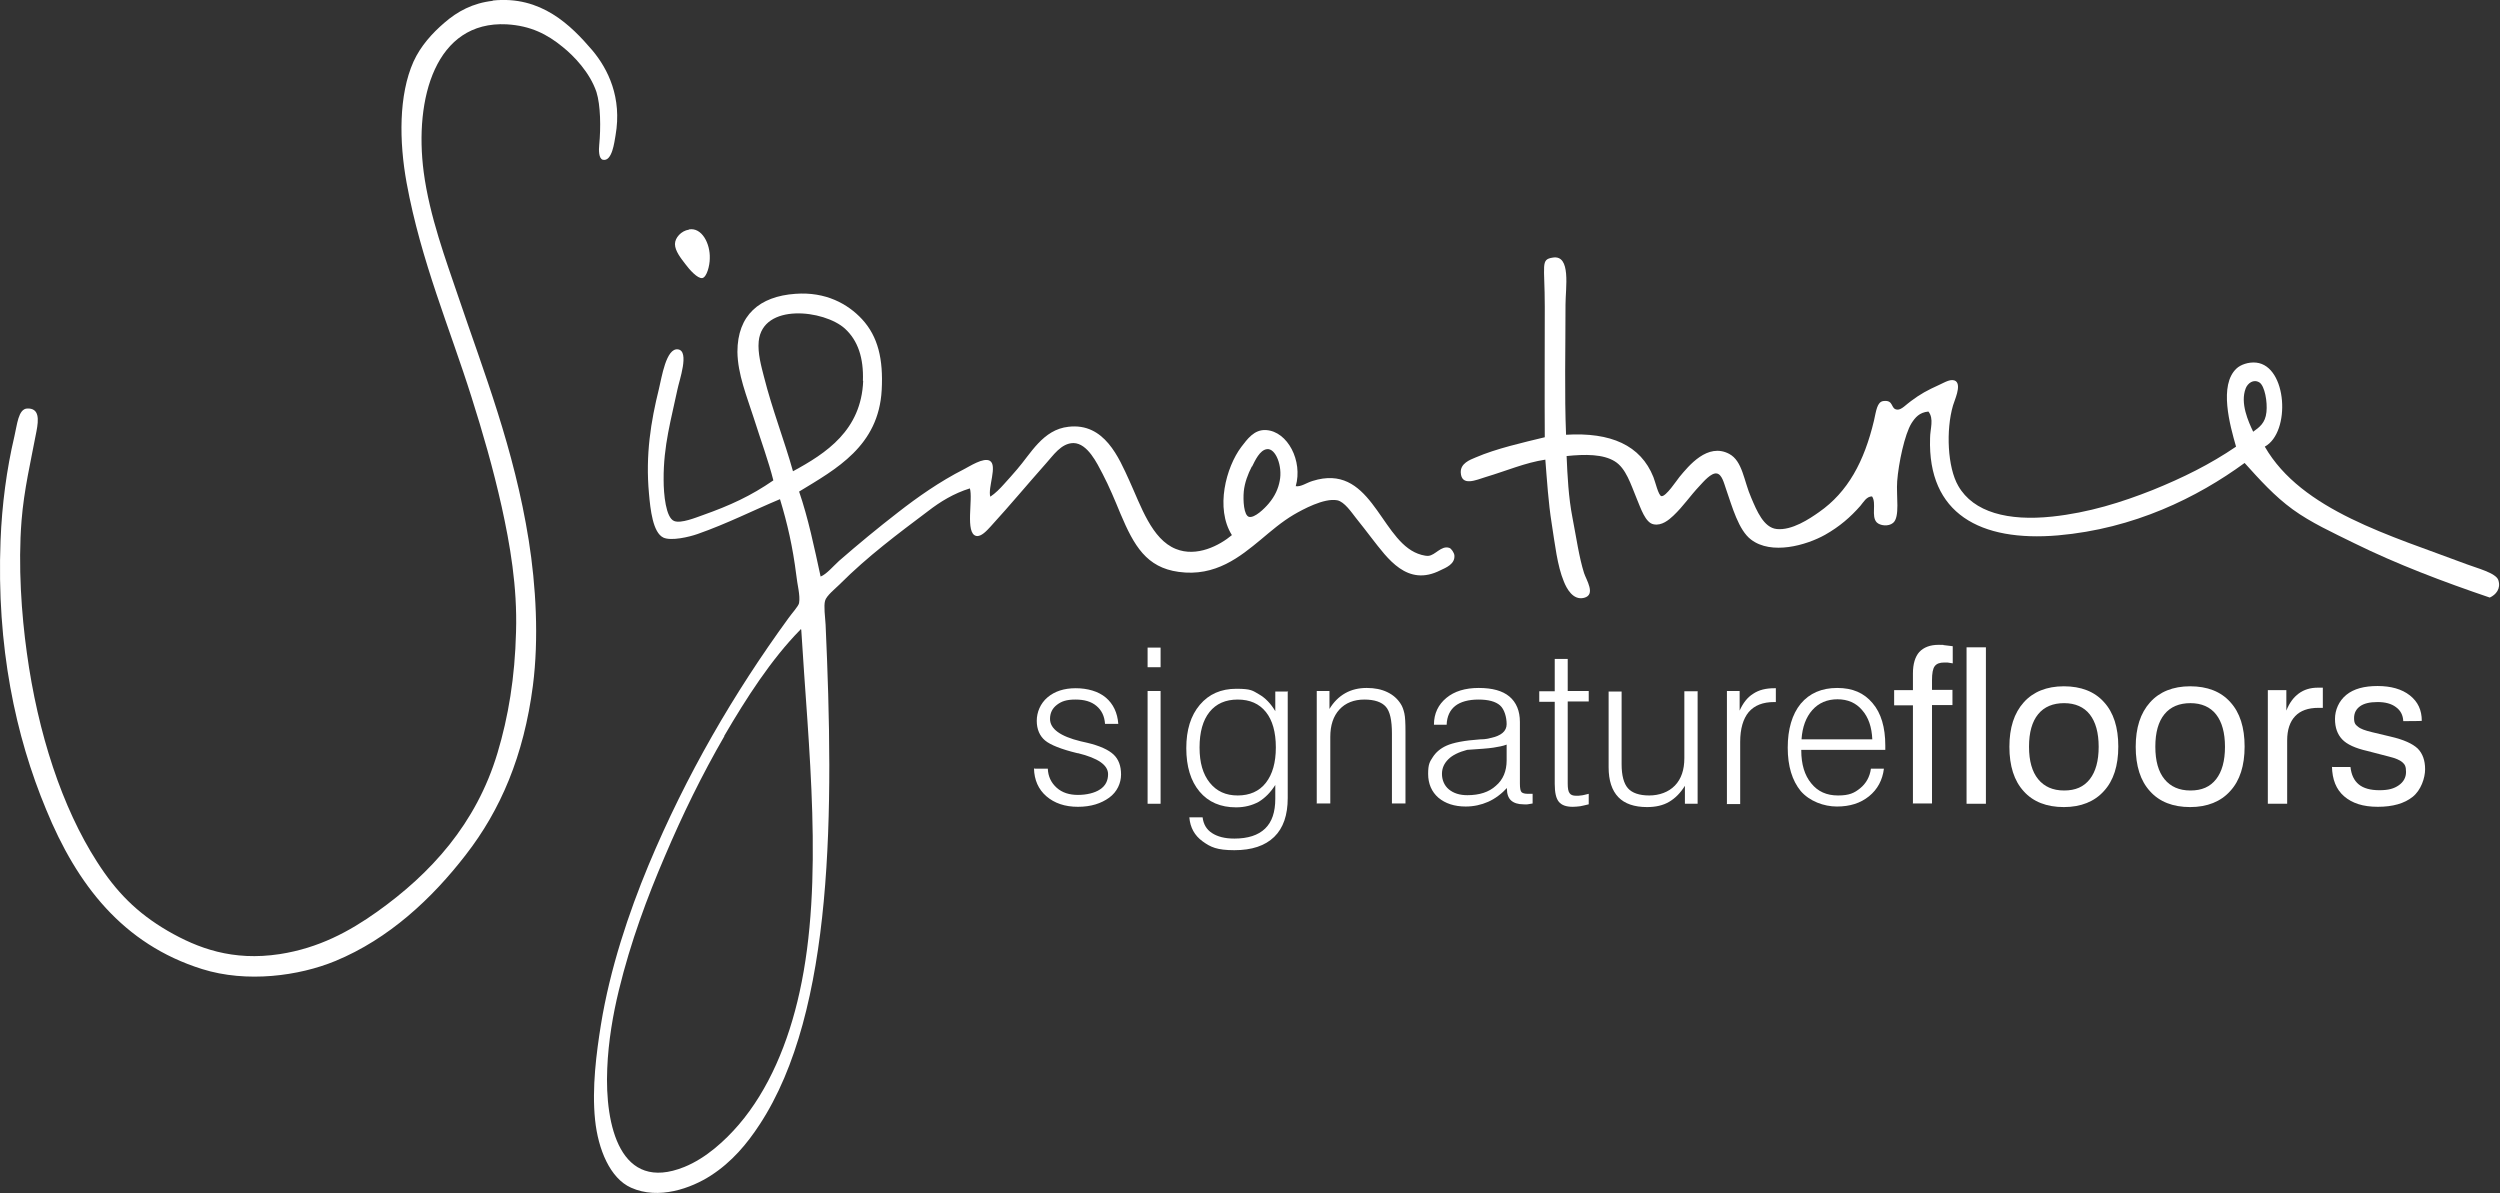
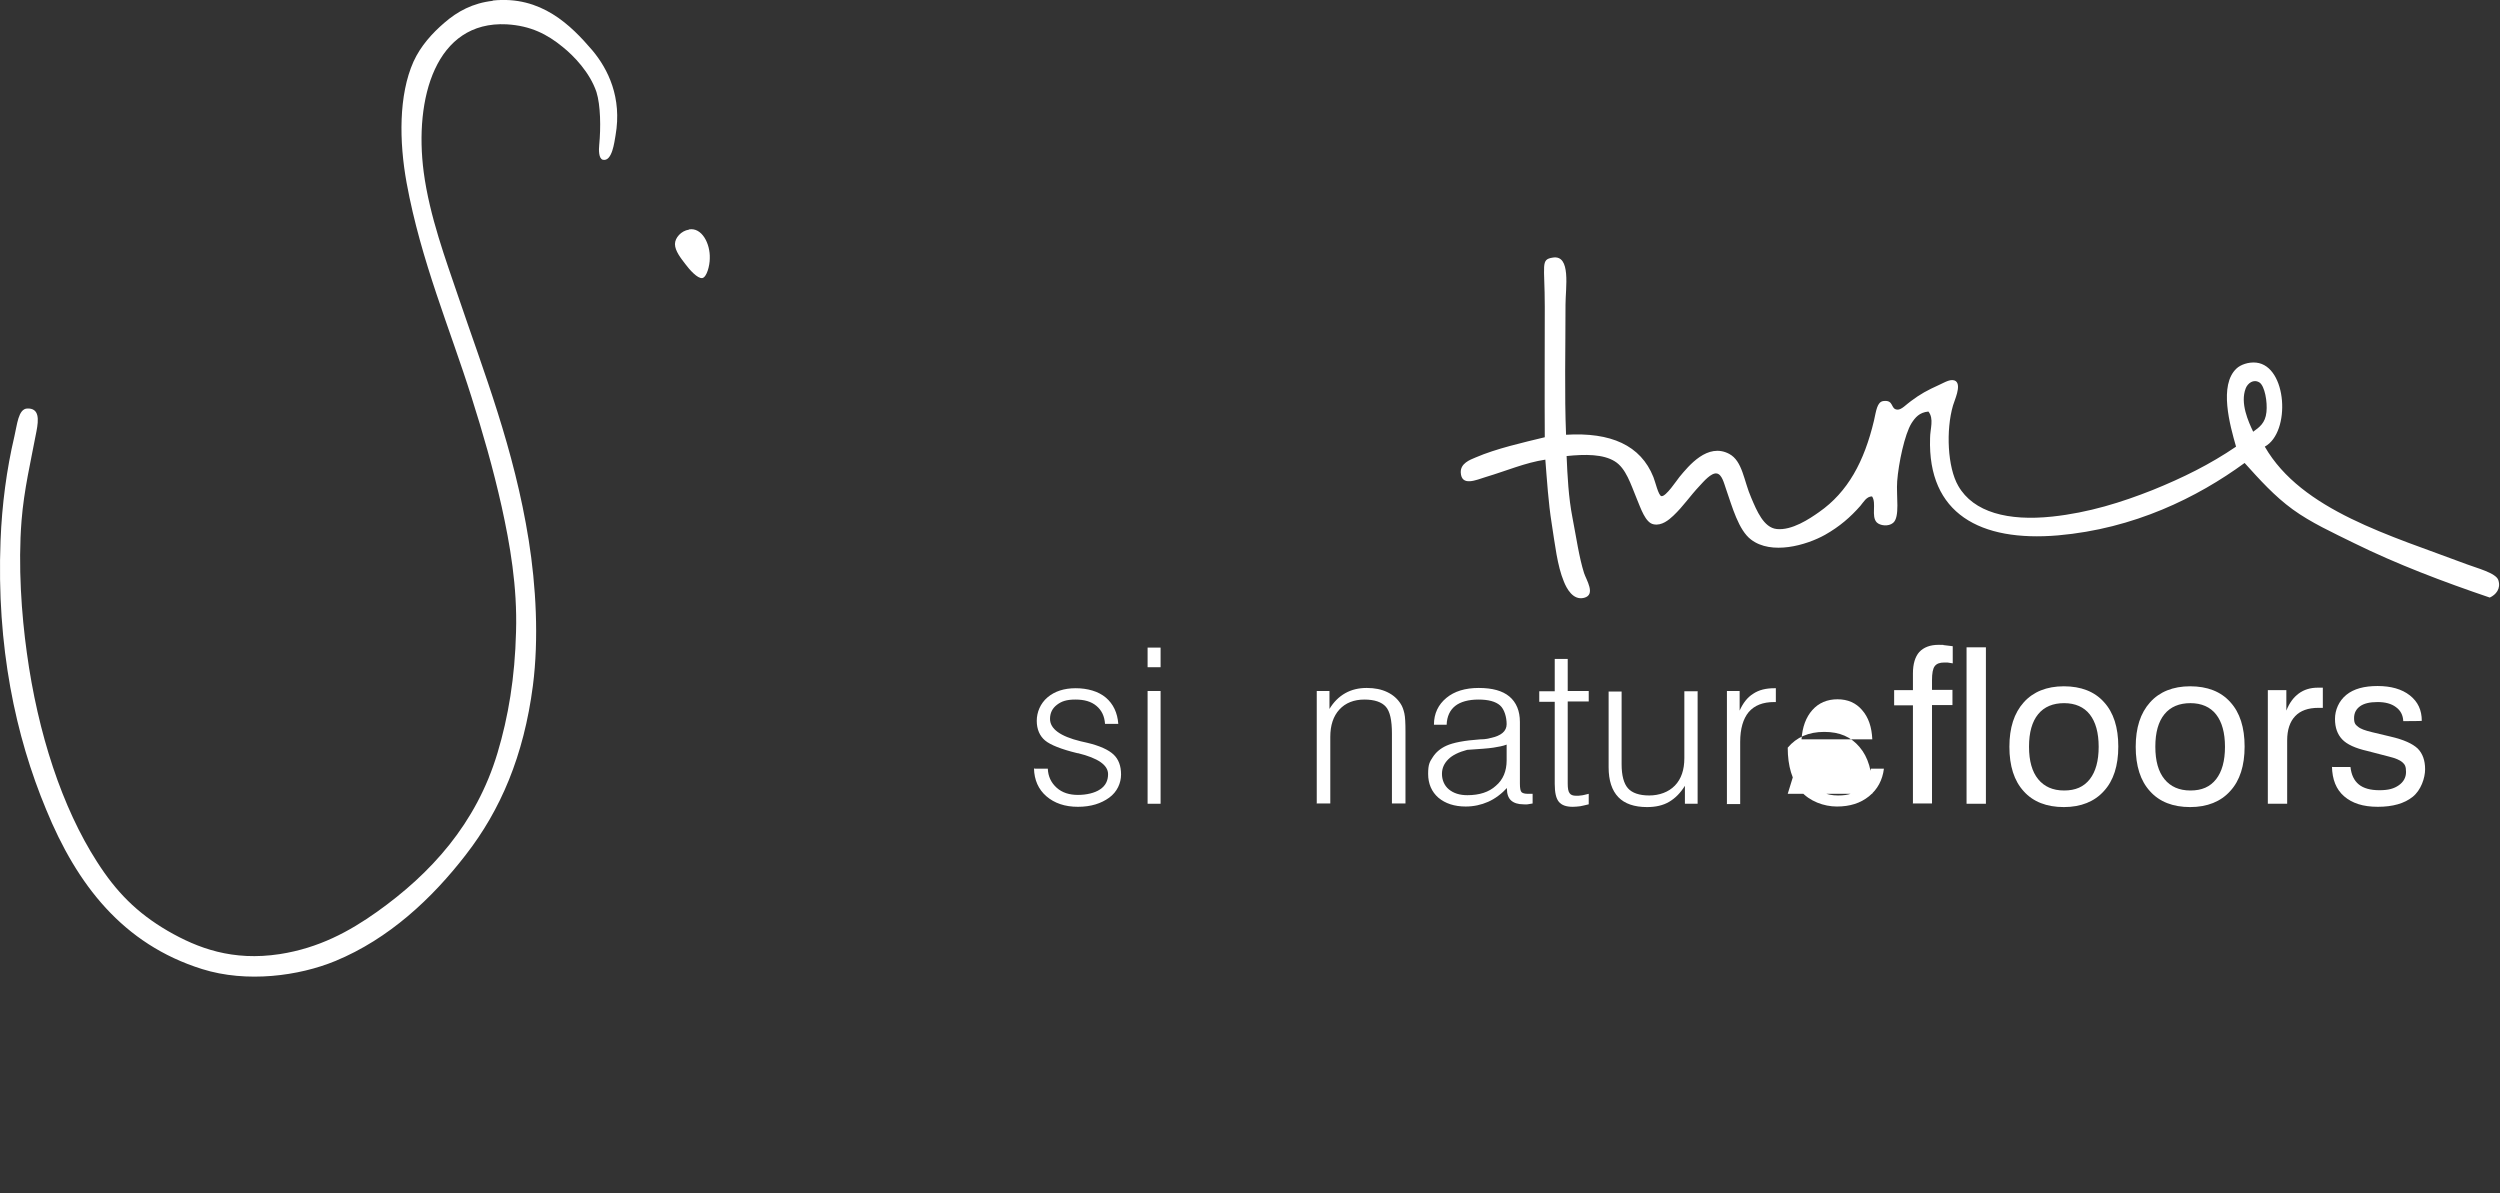
<svg xmlns="http://www.w3.org/2000/svg" id="Layer_1" version="1.1" viewBox="0 0 904.5 431.7">
  <rect x="0" y="0" width="904.5" height="431.7" fill="#333333" stroke="none" />
  <defs>
    <style>
      .st0 {
        fill: #fff;
      }
    </style>
  </defs>
  <g>
    <path class="st0" d="M178.2.2c17.6-1.9,28.4,9,36.1,18,5.7,6.8,10.8,17.1,8.4,30.8-.4,2.2-1.2,9.6-4.6,8.8-1.5-.4-1.5-3.5-1.3-5.4.6-6.2.5-14.3-1-19.1-2.4-7.1-8.2-13.1-12.2-16.3-5.6-4.6-11.6-7.7-20.3-8.2-25.7-1.3-33.5,26.8-30,53.5,2.1,15.9,8.1,32,12.4,44.7,9.4,27.8,20.3,55.2,25.6,88.5,2.6,16.4,3.7,35.5,1.5,52.6-3.3,25.4-11.7,45-24.3,61.2-12.2,15.8-27.8,30.4-47.2,38.4-13.1,5.4-32,8-48.2,2.9-28.7-9-45.3-30.6-56.4-57.7C5.6,266.3-1.3,233.9.2,195.6c.5-13,2.2-25.8,5-37.7,1-4.2,1.4-9.9,4.6-10.1,4.5-.2,4.2,4,3.4,8.2-2.1,11.1-4.5,21.1-5.4,32.3-1.3,16.4,0,34.2,1.9,47.8,4,29.3,12.8,56.1,25.4,75.7,6.9,10.8,14.3,18.4,25.6,25,10.9,6.3,23.5,11,40.5,8.4,14.2-2.2,25.2-8.2,35.2-15.3,19.4-13.8,35.9-31.8,43.6-57.5,3.9-13,6.3-27.3,6.7-43.8.5-16.4-2.2-31.7-5.2-45.3-3.1-13.9-6.9-27-10.9-39.6-7.8-24.8-18.3-49.2-23.5-77.6-2.7-14.9-2.9-31.7,2.5-43.8,2.6-5.7,6.8-10.3,11.1-14,4.8-4.2,10.4-7.2,17.6-8Z" />
    <path class="st0" d="M249.3,83c4.6-.8,7.7,5.1,7.5,10.5,0,2.6-1.1,6.8-2.7,7.1-1.7.3-4.7-3.1-6.1-5-1.6-2.1-3.8-4.8-3.8-7.3,0-2.3,2.3-4.8,5-5.2Z" />
    <path class="st0" d="M566.5,157.3c16.3-1,27.1,3.8,31.7,15.3.7,1.7,1.8,6.7,2.9,6.9,1.6.3,5.6-5.8,6.5-6.9,3.4-4.1,10.2-12.5,18-8.4,4.9,2.6,5.3,9.8,8,15.9,2,4.7,4.5,10.8,9.2,11.3,5.5.6,11.9-3.7,15.3-6.1,10.5-7.3,16.4-18.4,19.9-33.1.8-3.5,1.1-6.8,3.4-7.1,3.9-.5,2.5,2.9,5,3.1,1.5.2,3.4-2,5-3.1,3.5-2.6,5.7-3.8,10.3-5.9,2-.9,4.3-2.4,5.9-1.3,2.1,1.6-.5,7-1,8.8-2.6,8.9-2,22.4,1.9,29.1,5.5,9.6,18.1,12.8,34,11.1,13.2-1.4,25.2-5.2,36.3-9.6,10.9-4.4,20.8-9.3,30.2-15.7-2.2-7.7-6.3-22.3.2-28.3,1.4-1.3,4.2-2.4,7.1-2.1,11.2,1.2,12.6,25.2,3.1,30.4,13.3,23.1,45.4,32.1,73.2,42.6,3.4,1.3,10.5,3.1,11.3,5.7,1,3.1-.9,5.3-3.1,6.3-16.8-5.7-33.7-12.1-49.1-19.7-7.7-3.8-15.6-7.4-22.2-12.2-6.6-4.8-11.9-10.7-17.4-16.8-17.1,12.5-40,23.8-67.5,26.2-28.1,2.4-47.2-7.8-46.3-35.2,0-3.3,1.5-7-.6-9.6-3.3.3-4.8,2.2-6.1,4.2-2.5,4-4.7,14.5-5.2,21-.4,5.3,1.1,13-1.5,15.1-1.7,1.4-4.7,1-5.9-.2-2.1-2.2,0-7-1.7-9.4-2,0-3.1,2.1-4.2,3.4-3.6,4.1-7.5,7.5-12.8,10.5-6.8,3.8-19.4,7.4-26.8,1.7-4.5-3.4-6.8-11.9-9-18.2-.8-2.3-1.5-5.4-3.4-5.7-2-.3-4.7,2.9-6.1,4.4-3.6,3.8-5.9,7.4-9.6,10.9-1.6,1.5-4.2,3.7-7.1,3.1-3-.5-4.7-5.9-6.1-9.2-2.2-5.3-3.9-11.1-8-13.6-4.2-2.6-10.6-2.6-17.4-1.9.3,7.2.7,15,2.1,22.2,1.4,7.2,2.4,14.4,4.2,20.1.8,2.5,4.4,7.9,0,9-4,1-6.3-3.4-7.3-5.9-2.4-5.8-3.2-13.4-4.4-21-1.2-7.5-1.7-15.6-2.3-23.1-7.3,1.1-13.9,4-21.6,6.3-3.3,1-8.8,3.6-9-1.7-.1-3.2,3.2-4.5,5.4-5.4,7.4-3.2,17.2-5.4,25-7.3-.1-14.3,0-31.8,0-47.2s-1.6-17.1,2.9-17.8c6.7-1.1,4.6,11,4.6,17,0,16.3-.4,32.4.2,47.2ZM820,149.1c.4-3.7-.6-9.4-2.5-10.7-2.2-1.4-4.3.3-5,2.1-2.1,5.4,1,12.1,2.7,15.7,2.2-1.6,4.4-3.1,4.8-7.1Z" />
-     <path class="st0" d="M289.1,177.8c3.3,9.6,5.5,20.2,7.8,30.8,2.2-.9,4.4-3.6,6.7-5.7,6.9-6,13.9-11.8,21.4-17.6,6.8-5.3,15-11.1,23.7-15.5,2-1,7.1-4.4,9.4-3.1,2.9,1.6-.8,9.9.2,13,1.8-1.2,3.5-2.9,5-4.6,1.6-1.7,3.1-3.5,4.6-5.2,5-5.7,9.4-14.5,18.7-15.5,13-1.5,18.2,11.2,22,19.5,4.2,9.2,8.1,21.2,16.8,24.7,7.6,3.1,15.9-1.3,20.3-5-6.1-9.7-2.1-24.6,3.4-31.9,2.1-2.7,4.6-6.4,9-6.1,7.8.5,13.3,11.2,10.7,20.3,1.9.3,3.8-1.2,6.1-1.9,20.7-6.5,24.2,19.5,36.9,25.8,1.4.7,3.6,1.4,5,1.3,2.5-.2,4.6-3.8,7.5-2.9.8.2,1.8,1.8,1.9,2.7.3,3.2-3.1,4.5-5,5.4-12.1,6.2-19.2-4.3-25-11.7-1.6-2.1-3.7-4.8-5.7-7.3-1.5-1.9-4.1-5.8-6.7-6.3-4.8-.9-12.6,3.4-15.7,5.2-4.4,2.6-8.2,5.9-11.9,9-7.4,6.1-16.4,13.6-29.8,11.7-11.6-1.6-16.1-9.4-21-21-2.1-5.1-4.1-9.9-6.5-14.5-2-3.8-5.4-11-10.5-11.1-4.5,0-7.5,4.7-9.9,7.3-7.1,8-12.7,14.8-20.1,22.9-1.3,1.4-3.4,3.8-5.2,3.4-4.1-.9-1.1-13.4-2.3-17.2-5.8,1.8-10.7,4.8-15.1,8.2-10.9,8.2-21.9,16.4-31.9,26.4-1.7,1.7-5,4.3-5.4,6.1-.5,1.8,0,5.7.2,8.6,3,66.8,3.2,139.7-23.9,180.9-4.5,6.9-10,13.5-17.6,18.4-7.1,4.6-18.9,8.9-28.9,4.4-7.6-3.4-11.9-13.9-13-24.5-1.2-11.6.5-24.4,2.1-34.4,3.3-20.4,10.1-40.6,17.2-57.7,13.7-32.8,30.9-62.3,50.7-89.5,1.2-1.7,3.6-4.3,3.8-5.4.5-2.8-.7-6.9-1-10.1-1.3-10.3-3.2-18.6-5.9-27.5-9.8,4.1-19,8.8-29.8,12.6-3.1,1.1-9.6,2.6-12.4,1.3-3.8-1.8-4.7-10.2-5.2-15.9-1.3-14.1.7-26.2,3.6-37.9,1-4.1,2.6-14.9,6.9-14.3,4.3.6.4,11.4-.2,14.5-2.2,10.6-5.1,20.3-5,32.7,0,5.3.8,13.7,3.8,14.9,2.5,1,8-1.3,10.3-2.1,9.9-3.5,17.5-7,25.6-12.6-1.7-6.8-4.5-14.4-7.1-22.6-2.5-7.8-5.8-15.8-5.9-23.9,0-13.3,8-20.1,21-21,10.9-.8,18.9,3.6,24.1,9.2,5.8,6.3,7.7,14.5,7.1,25.6-1.1,20.3-16.5,28.6-29.8,36.7ZM312.2,137.8c.3-8.3-1.8-14.6-6.5-18.9-7.5-6.8-29.8-9.4-31.2,4.6-.4,4.3.9,8.9,1.9,12.8,3,11.9,7.4,23.1,10.5,34.2,12-6.5,24.7-14.8,25.4-32.7ZM452.9,168.8c-1.4,2.7-2.6,5.9-2.9,9-.3,3.2,0,8.7,1.9,9.2,2,.5,5.6-3,7.1-4.8,2.3-2.7,3.5-5.5,4-8.2,1.1-5.4-1.5-11.9-4.6-11.5-2.6.3-4.3,4.1-5.4,6.3ZM262.1,266.3c-8.1,14-15.1,28.3-21.6,43.6-6.3,14.7-12.3,30.7-16.6,48.4-2.1,8.6-3.8,18.4-4.2,28.3-.9,20.7,4.7,45,27.9,35.6,7.9-3.2,14.8-9.6,19.7-15.3,10.8-12.6,18-29.7,22-48,8.9-40.2,3.1-89,.6-131,0-.1,0-.2-.2-.2-.1,0-.2,0-.2.2-10.5,10.7-19.5,24.7-27.5,38.4Z" />
  </g>
  <g>
    <path class="st0" d="M374.4,278.1h4.7c.1,2.8,1.2,5.1,3.2,6.9,2,1.8,4.6,2.6,7.7,2.6s6.1-.7,8-2c2-1.3,2.9-3.2,2.9-5.5,0-3.3-3.6-5.8-10.9-7.6,0,0-.2,0-.2,0-5.8-1.4-9.8-3-11.7-4.6s-3-4-3-7.1,1.3-6.3,3.9-8.5c2.6-2.2,6-3.3,10.2-3.3s8.2,1.1,10.9,3.4c2.7,2.3,4.2,5.5,4.5,9.5h-4.8c-.2-2.8-1.2-4.9-3.1-6.5-1.9-1.6-4.4-2.3-7.6-2.3s-5,.6-6.7,1.9-2.5,3-2.5,5.1c0,3.6,3.7,6.3,11.1,8.1,1,.2,1.7.4,2.2.5,4.7,1.1,7.9,2.6,9.7,4.3,1.8,1.7,2.7,4.1,2.7,7.2s-1.4,6.3-4.3,8.4-6.6,3.3-11.3,3.3-8.5-1.3-11.4-3.8-4.4-5.9-4.5-10.1Z" />
    <path class="st0" d="M415.2,241.4v-7.1h4.7v7.1h-4.7ZM415.2,290.8v-40.8h4.7v40.8h-4.7Z" />
-     <path class="st0" d="M465.9,250v38.7c0,6.2-1.6,10.9-4.9,14.1-3.3,3.2-8.1,4.8-14.4,4.8s-8.6-1.1-11.5-3.2-4.5-5-4.8-8.7h4.8c.3,2.5,1.4,4.4,3.4,5.7,2,1.3,4.6,2,8.1,2,4.9,0,8.6-1.2,11.1-3.6,2.5-2.4,3.7-6,3.7-10.8v-5c-1.7,2.7-3.7,4.7-6,6.1-2.4,1.3-5.1,2-8.2,2-5.6,0-10-1.9-13.2-5.7-3.2-3.8-4.8-9.1-4.8-15.7s1.6-11.8,4.9-15.7c3.3-3.9,7.7-5.8,13.2-5.8s5.9.7,8.2,2,4.3,3.4,5.9,6.1v-7.1h4.7ZM434,270.5c0,5.4,1.2,9.6,3.7,12.7s5.8,4.6,10.1,4.6,7.8-1.5,10.2-4.6,3.6-7.3,3.6-12.8-1.2-9.8-3.6-12.8c-2.4-3-5.8-4.5-10.2-4.5s-7.8,1.5-10.2,4.5-3.6,7.3-3.6,12.8Z" />
    <path class="st0" d="M476.4,290.8v-40.8h4.6v6.5c1.5-2.5,3.4-4.4,5.7-5.7s4.9-1.9,7.8-1.9,5.3.5,7.4,1.5c2.1,1,3.7,2.4,4.9,4.3.6.9,1,2.1,1.3,3.4s.4,3.6.4,6.6v26h-4.9v-25.3c0-4.8-.7-8-2.2-9.7s-4.1-2.6-7.8-2.6-6.8,1.2-9,3.6c-2.2,2.4-3.3,5.7-3.3,9.9v24.1h-4.8Z" />
    <path class="st0" d="M545.4,284.9c-2.1,2.3-4.5,4.1-7,5.2-2.5,1.1-5.2,1.7-8.1,1.7-4.1,0-7.4-1.1-9.9-3.2-2.4-2.1-3.7-5-3.7-8.6s.6-4.4,1.7-6.1c1.1-1.7,2.7-3.1,4.9-4.1,2.4-1.1,6.5-1.9,12.2-2.3,1.1,0,1.9-.1,2.5-.2.3,0,.8-.2,1.3-.3,3.9-.8,5.8-2.5,5.8-5s-.8-5.4-2.4-6.8c-1.6-1.4-4.2-2.1-7.8-2.1s-6.5.8-8.4,2.3c-1.9,1.5-3,3.8-3.1,6.8h-4.6c0-4.1,1.6-7.3,4.5-9.7,2.9-2.4,6.8-3.6,11.7-3.6s8.6,1,11.1,3.1c2.5,2.1,3.8,5.2,3.8,9.2v22.3c0,1.7.2,2.7.6,3.1s1.2.6,2.3.6.7,0,.9,0c.3,0,.5,0,.8,0v3.5c-.6.1-1.2.2-1.8.3s-1.1,0-1.6,0c-1.9,0-3.4-.5-4.4-1.4s-1.5-2.4-1.5-4.2v-.6h0ZM545.1,269.4c-1.3.5-2.9.8-4.8,1.1s-5.1.5-9.5.8c-3,.8-5.3,1.9-6.8,3.4-1.5,1.5-2.3,3.2-2.3,5.3s.8,4.2,2.5,5.6,3.9,2.1,6.7,2.1c4.3,0,7.8-1.1,10.3-3.4,2.6-2.2,3.9-5.3,3.9-9.2v-5.6h0Z" />
    <path class="st0" d="M567.2,238.3v11.7h7.6v3.8h-7.6v29.7c0,1.7.2,2.9.7,3.5.4.6,1.2.9,2.3.9s1,0,1.7-.1c.6,0,1.6-.3,2.9-.6v3.8c-1.1.3-2.2.5-3.1.7-.9.1-1.8.2-2.7.2-2.4,0-4-.6-5-1.8-1-1.2-1.5-3.3-1.5-6.5v-29.7h-5.6v-3.8h5.6v-11.7h4.7Z" />
    <path class="st0" d="M614.2,250v40.8h-4.6v-6.5c-1.6,2.6-3.5,4.5-5.7,5.8-2.2,1.3-4.9,1.9-8,1.9-4.6,0-8.1-1.2-10.4-3.6s-3.5-6-3.5-10.8v-27.4h4.7v26.3c0,4.1.8,7,2.3,8.7s4.1,2.6,7.7,2.6,7-1.2,9.3-3.6,3.4-5.7,3.4-9.9v-24.2h4.7Z" />
    <path class="st0" d="M624.8,290.8v-40.8h4.6v7.1c1.2-2.7,2.8-4.8,4.9-6.1,2.1-1.4,4.6-2,7.7-2h.5v5h-.6c-4.1,0-7.1,1.2-9.2,3.6-2,2.4-3.1,6-3.1,10.8v22.5h-4.9Z" />
-     <path class="st0" d="M651.7,271.3v.2c0,5,1.2,9,3.6,11.9,2.4,3,5.6,4.4,9.7,4.4s5.9-.9,8-2.6c2.1-1.7,3.5-4.1,3.9-7.1h4.7c-.5,4.1-2.3,7.5-5.4,10s-6.9,3.7-11.6,3.7-9.9-1.9-13.1-5.6c-3.1-3.8-4.7-9-4.7-15.7s1.6-12.1,4.7-15.9c3.2-3.8,7.6-5.7,13.2-5.7s9.7,1.8,12.8,5.5c3.1,3.6,4.6,8.8,4.6,15.3v1.6h-30.6ZM651.8,267.5h25.6c-.2-4.5-1.4-8-3.7-10.6-2.2-2.6-5.2-3.9-8.9-3.9s-6.8,1.3-9.1,3.9-3.6,6.1-3.9,10.5Z" />
+     <path class="st0" d="M651.7,271.3v.2c0,5,1.2,9,3.6,11.9,2.4,3,5.6,4.4,9.7,4.4s5.9-.9,8-2.6c2.1-1.7,3.5-4.1,3.9-7.1h4.7c-.5,4.1-2.3,7.5-5.4,10s-6.9,3.7-11.6,3.7-9.9-1.9-13.1-5.6c-3.1-3.8-4.7-9-4.7-15.7c3.2-3.8,7.6-5.7,13.2-5.7s9.7,1.8,12.8,5.5c3.1,3.6,4.6,8.8,4.6,15.3v1.6h-30.6ZM651.8,267.5h25.6c-.2-4.5-1.4-8-3.7-10.6-2.2-2.6-5.2-3.9-8.9-3.9s-6.8,1.3-9.1,3.9-3.6,6.1-3.9,10.5Z" />
    <path class="st0" d="M692.1,290.8v-35.6h-6.8v-5.5h6.8v-6.1c0-3.4.8-6,2.3-7.7,1.6-1.7,3.9-2.6,7-2.6s1.1,0,1.8.1,1.8.2,3.3.4v6.2c-.7-.1-1.4-.2-1.9-.3-.5,0-.9,0-1.2,0-1.6,0-2.7.4-3.4,1.3s-1,2.6-1,5.1v3.5h7.4v5.5h-7.4v35.6h-7Z" />
    <path class="st0" d="M711.5,290.8v-56.6h7v56.6h-7Z" />
    <path class="st0" d="M727,270.2c0-6.9,1.7-12.2,5.2-16.1,3.4-3.8,8.3-5.8,14.5-5.8s11.1,1.9,14.5,5.7c3.5,3.8,5.2,9.2,5.2,16.1s-1.7,12.3-5.2,16.1c-3.4,3.8-8.3,5.8-14.5,5.8s-11.1-1.9-14.5-5.7c-3.5-3.8-5.2-9.2-5.2-16.1ZM734.1,270.2c0,5.1,1.1,9,3.3,11.7,2.2,2.7,5.3,4.1,9.4,4.1s7.1-1.3,9.3-4.1c2.1-2.7,3.2-6.6,3.2-11.7s-1.1-9-3.2-11.7c-2.1-2.7-5.3-4.1-9.3-4.1s-7.2,1.3-9.4,4-3.3,6.6-3.3,11.7Z" />
    <path class="st0" d="M772.7,270.2c0-6.9,1.7-12.2,5.2-16.1,3.4-3.8,8.3-5.8,14.5-5.8s11.1,1.9,14.5,5.7c3.5,3.8,5.2,9.2,5.2,16.1s-1.7,12.3-5.2,16.1c-3.4,3.8-8.3,5.8-14.5,5.8s-11.1-1.9-14.5-5.7c-3.5-3.8-5.2-9.2-5.2-16.1ZM779.8,270.2c0,5.1,1.1,9,3.3,11.7,2.2,2.7,5.3,4.1,9.4,4.1s7.1-1.3,9.3-4.1c2.1-2.7,3.2-6.6,3.2-11.7s-1.1-9-3.2-11.7c-2.1-2.7-5.3-4.1-9.3-4.1s-7.2,1.3-9.4,4-3.3,6.6-3.3,11.7Z" />
    <path class="st0" d="M820.5,290.8v-41.1h6.7v7.4c1.1-2.8,2.6-4.8,4.5-6.2,1.9-1.4,4.2-2.1,6.9-2.1s.9,0,1.1,0c.2,0,.5,0,.7,0v7.3c-.2,0-.4,0-.6,0-.2,0-.6,0-1,0-3.7,0-6.5,1-8.4,3s-2.9,4.9-2.9,8.8v22.9h-6.9Z" />
    <path class="st0" d="M843.8,277.5h6.6c.3,2.8,1.3,4.9,3,6.3s4.2,2.1,7.5,2.1,5.3-.6,7-1.8,2.6-2.8,2.6-4.8-.4-2.7-1.3-3.5c-.9-.8-2.5-1.5-5-2.1l-7.7-2c-4.4-1-7.4-2.4-9.1-4.2s-2.6-4.2-2.6-7.4,1.4-6.5,4.1-8.7,6.5-3.2,11.3-3.2,8.8,1.1,11.7,3.4,4.3,5.3,4.3,9.2h0c0,.1-6.7.1-6.7.1-.1-2.2-1-3.9-2.7-5.1-1.6-1.2-3.8-1.8-6.6-1.8s-4.9.5-6.3,1.5c-1.4,1-2.2,2.4-2.2,4.3s.5,2.4,1.4,3.1c.9.8,2.6,1.4,5.1,2l6.7,1.6c4.8,1.1,8,2.6,9.8,4.3,1.8,1.8,2.7,4.3,2.7,7.5s-1.5,7.6-4.5,10c-3,2.4-7.2,3.6-12.6,3.6s-9.3-1.3-12.2-3.8-4.3-6.1-4.4-10.8Z" />
  </g>
</svg>